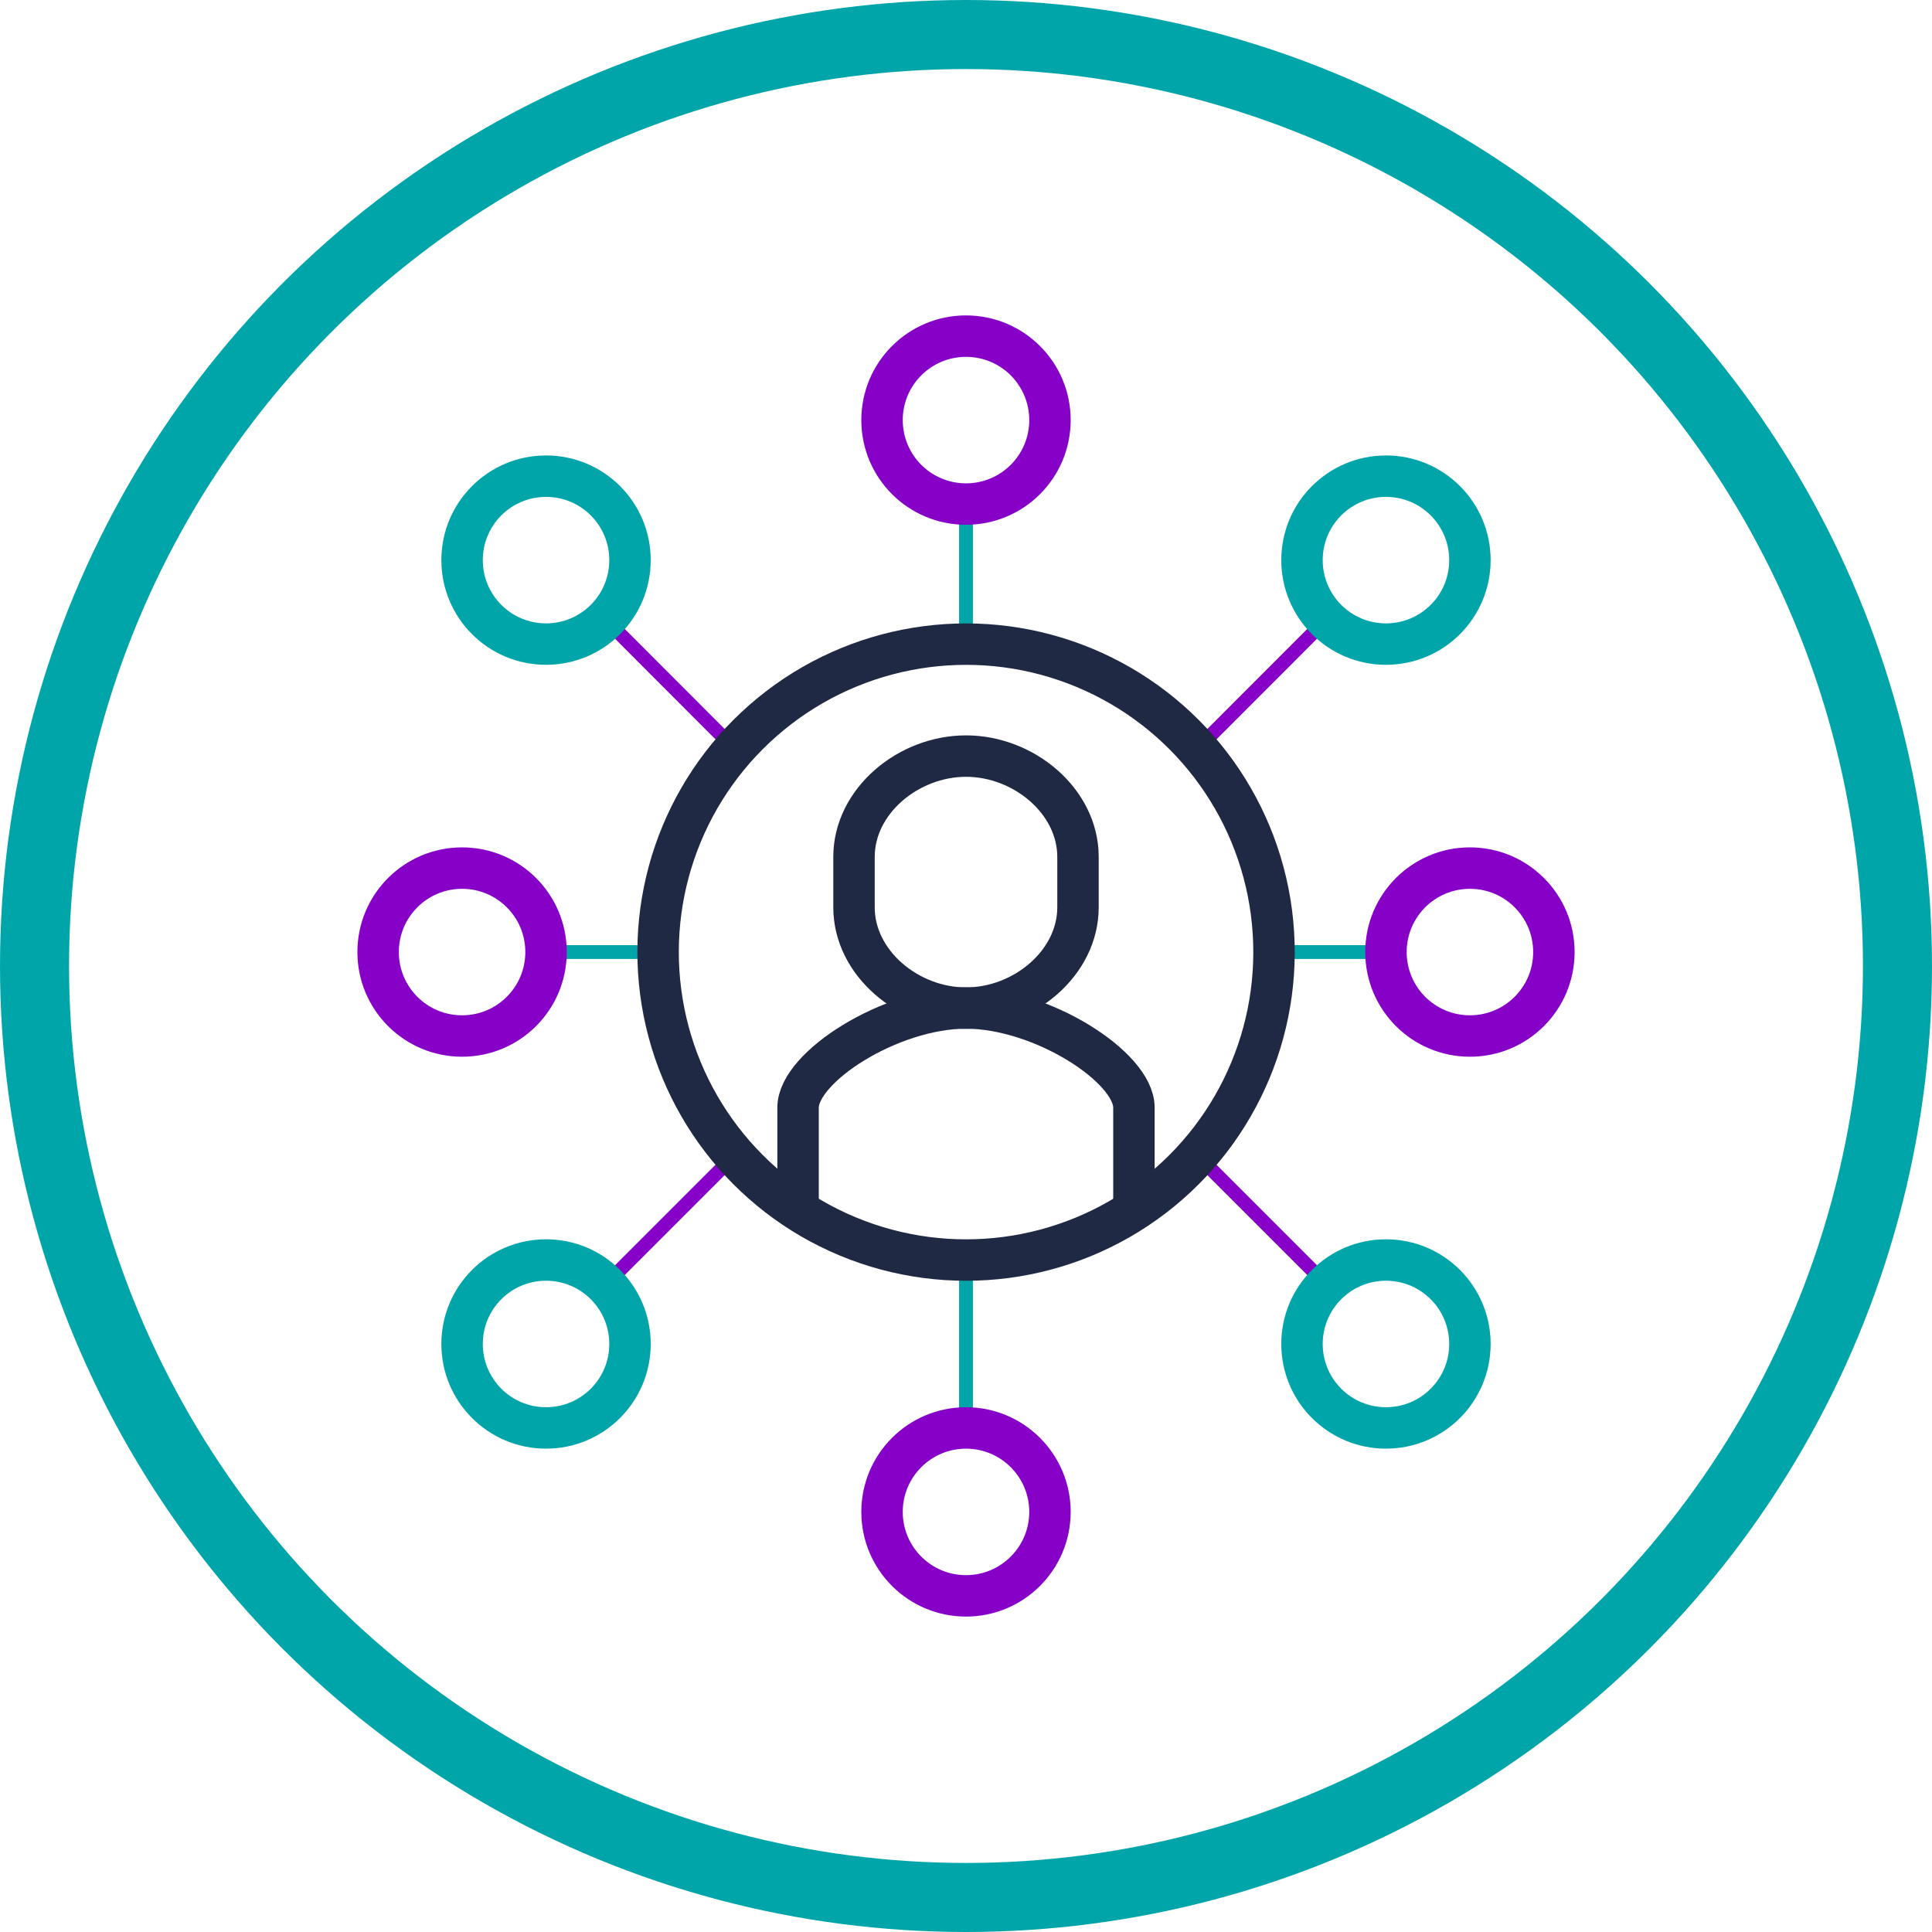
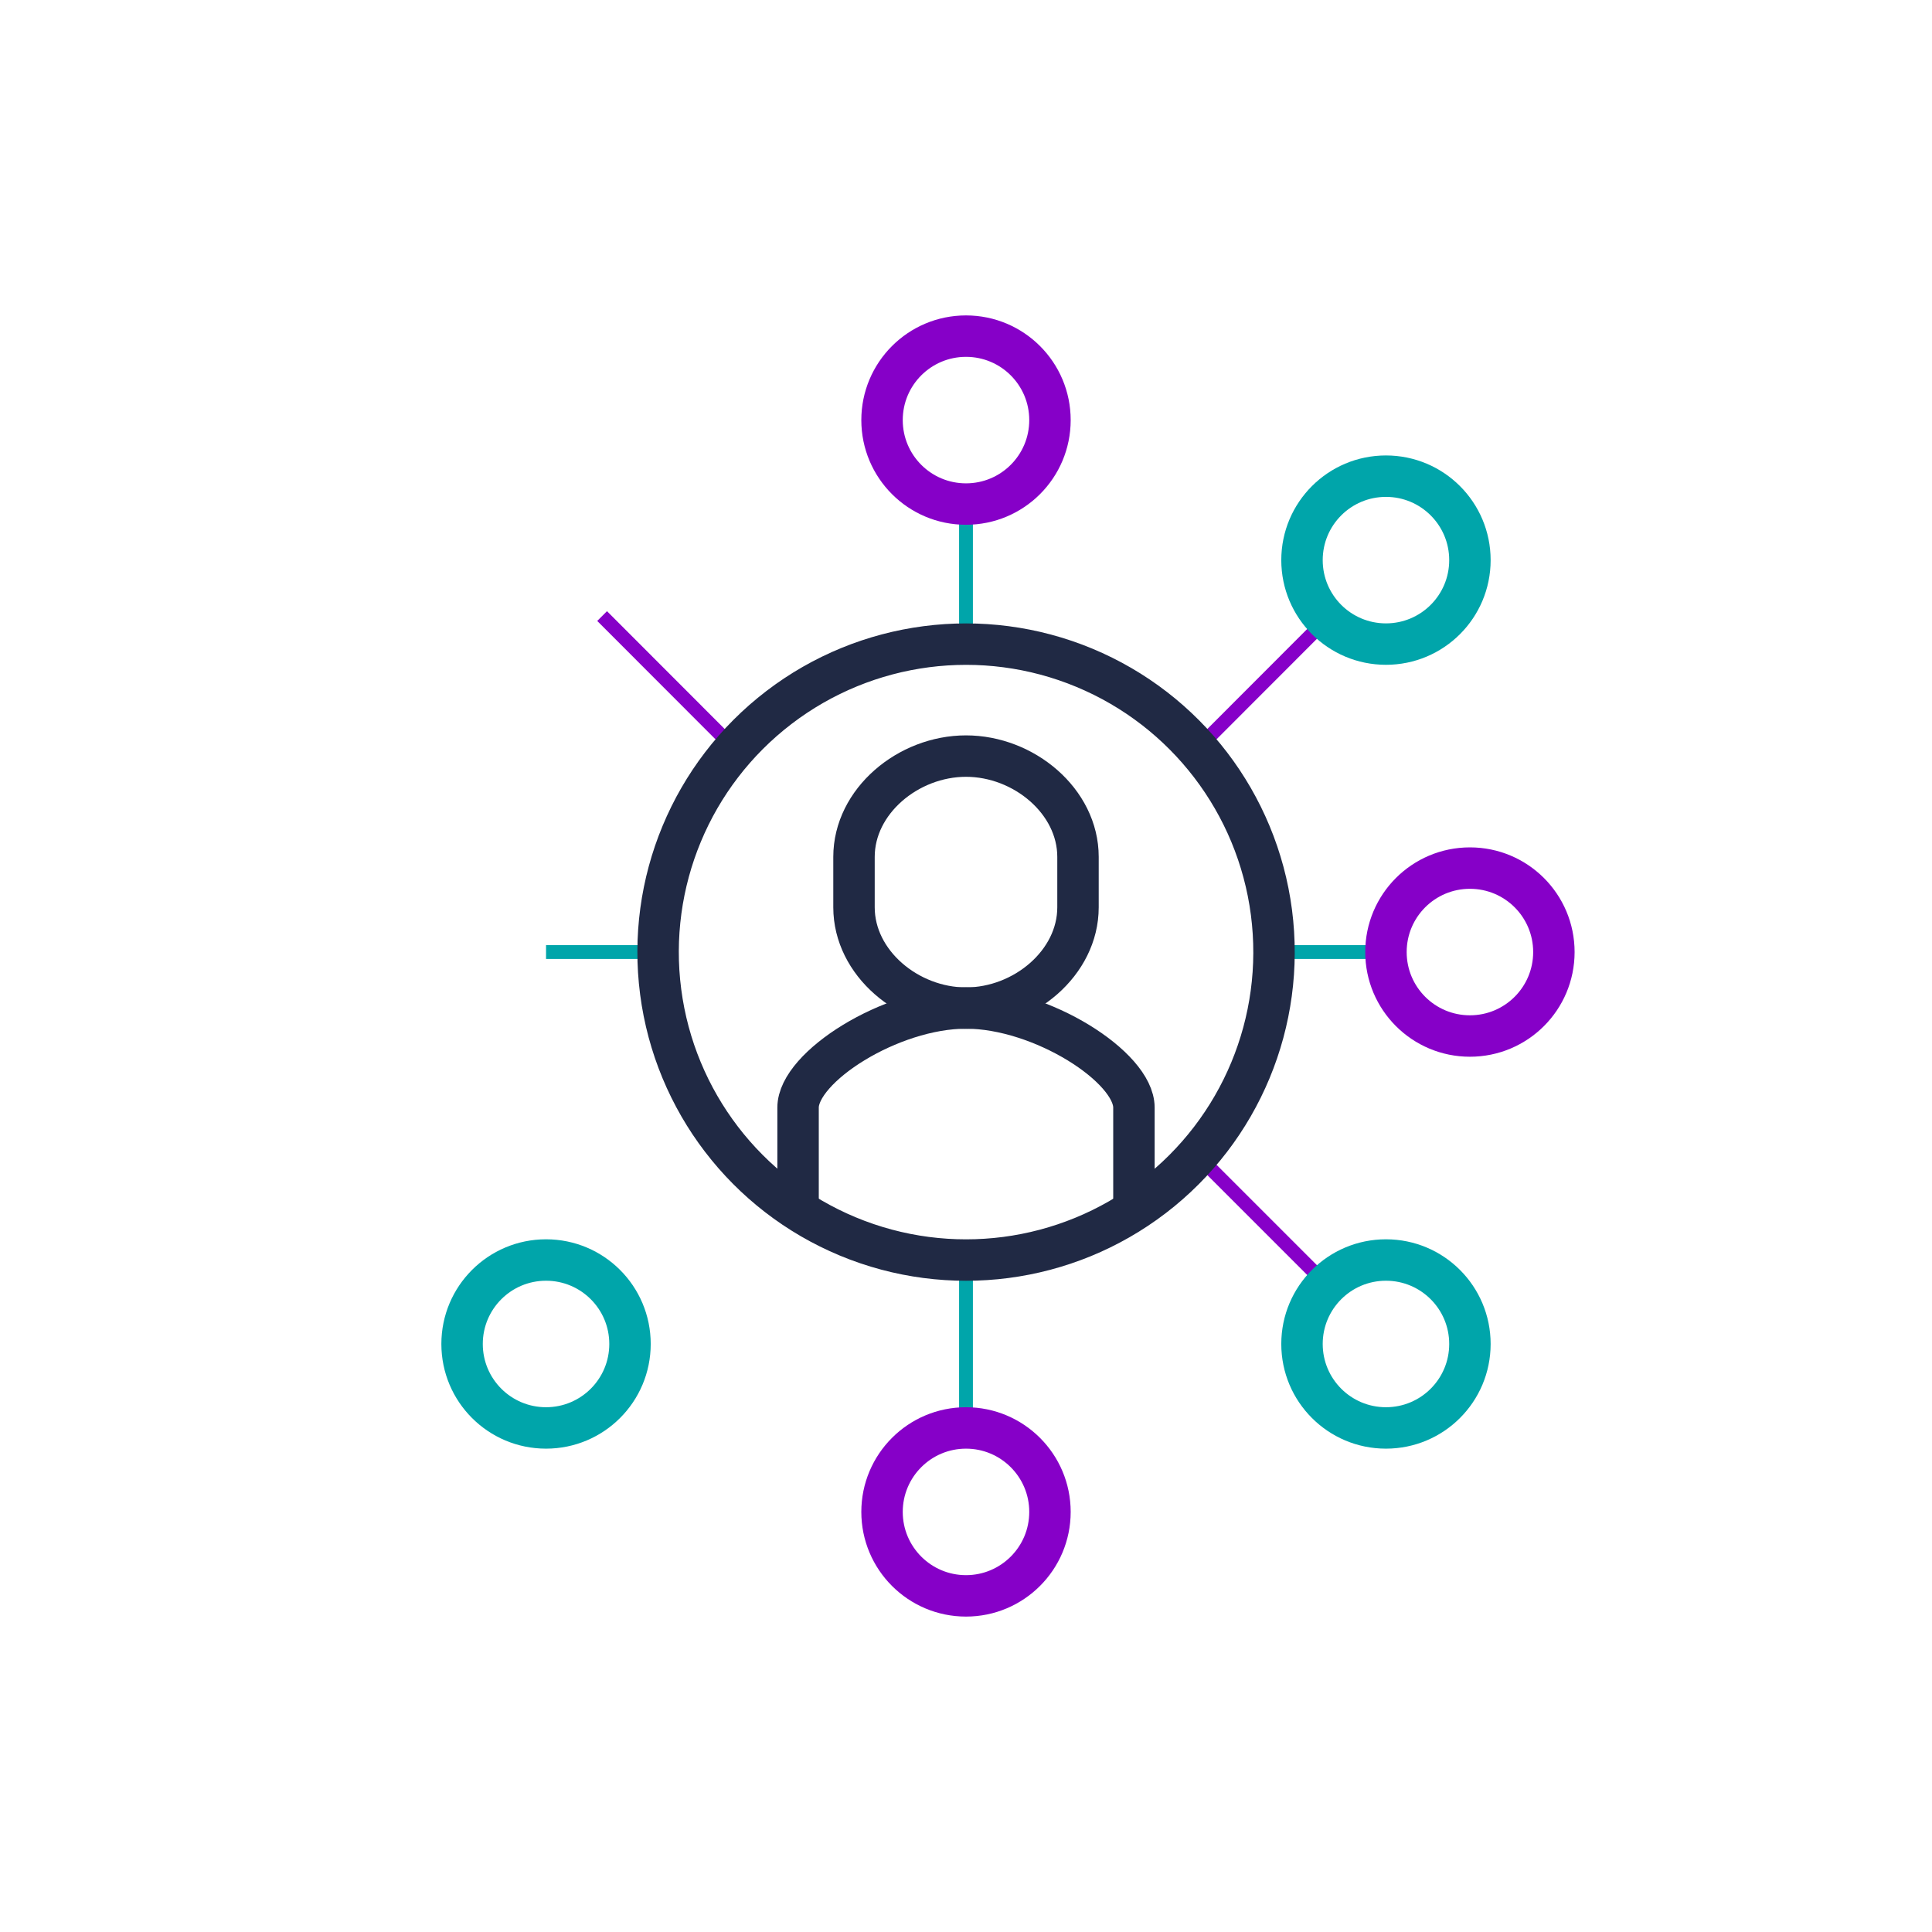
<svg xmlns="http://www.w3.org/2000/svg" id="Layer_2" data-name="Layer 2" viewBox="0 0 139.9 139.9">
  <defs>
    <style>
      .cls-1 {
        stroke: #202944;
      }

      .cls-1, .cls-2, .cls-3, .cls-4, .cls-5, .cls-6 {
        fill: none;
        stroke-miterlimit: 10;
      }

      .cls-1, .cls-3, .cls-5 {
        stroke-width: 3px;
      }

      .cls-2, .cls-3 {
        stroke: #8600c8;
      }

      .cls-4, .cls-5, .cls-6 {
        stroke: #00a5aa;
      }

      .cls-6 {
        stroke-width: 5px;
      }
    </style>
  </defs>
  <g id="Layer_2-2" data-name="Layer 2">
    <g>
-       <circle class="cls-6" cx="69.95" cy="69.95" r="67.45" />
      <g>
        <line class="cls-4" x1="69.95" y1="36.5" x2="69.95" y2="46.64" />
        <line class="cls-4" x1="69.95" y1="91.24" x2="69.95" y2="103.4" />
        <line class="cls-2" x1="96.3" y1="44.61" x2="86.17" y2="54.75" />
        <line class="cls-2" x1="96.3" y1="93.26" x2="86.17" y2="83.13" />
        <line class="cls-4" x1="92.25" y1="68.94" x2="100.36" y2="68.94" />
        <line class="cls-2" x1="43.6" y1="44.61" x2="53.73" y2="54.75" />
-         <line class="cls-2" x1="43.6" y1="93.26" x2="53.73" y2="83.13" />
        <line class="cls-4" x1="47.65" y1="68.94" x2="39.54" y2="68.94" />
        <circle class="cls-1" cx="69.95" cy="68.94" r="22.3" transform="translate(-20.56 107.06) rotate(-67.42)" />
        <path class="cls-3" d="M76.03,30.42c0,3.36-2.72,6.08-6.08,6.08s-6.08-2.72-6.08-6.08,2.72-6.08,6.08-6.08,6.08,2.72,6.08,6.08Z" />
        <circle class="cls-3" cx="69.95" cy="109.48" r="6.08" />
        <path class="cls-5" d="M106.44,40.56c0,3.36-2.72,6.08-6.08,6.08s-6.08-2.72-6.08-6.08c0-3.36,2.72-6.08,6.08-6.08,3.36,0,6.08,2.72,6.08,6.08Z" />
        <path class="cls-3" d="M112.52,68.94c0,3.36-2.72,6.08-6.08,6.08s-6.08-2.72-6.08-6.08c0-3.36,2.72-6.08,6.08-6.08s6.08,2.72,6.08,6.08Z" />
        <path class="cls-5" d="M106.44,97.32c0,3.36-2.72,6.08-6.08,6.08-3.36,0-6.08-2.72-6.08-6.08,0-3.36,2.72-6.08,6.08-6.08s6.08,2.72,6.08,6.08Z" />
-         <path class="cls-5" d="M33.46,40.56c0,3.36,2.72,6.08,6.08,6.08s6.08-2.72,6.08-6.08c0-3.36-2.72-6.08-6.08-6.08-3.36,0-6.08,2.72-6.08,6.08Z" />
-         <path class="cls-3" d="M27.38,68.94c0,3.36,2.72,6.08,6.08,6.08s6.08-2.72,6.08-6.08c0-3.36-2.72-6.08-6.08-6.08s-6.08,2.72-6.08,6.08Z" />
        <path class="cls-5" d="M33.46,97.32c0,3.36,2.72,6.08,6.08,6.08,3.36,0,6.08-2.72,6.08-6.08,0-3.36-2.72-6.08-6.08-6.08s-6.08,2.72-6.08,6.08Z" />
        <path class="cls-1" d="M82.11,87.18v-6.98c0-2.93-6.69-7.21-12.16-7.21s-12.16,4.28-12.16,7.21v6.98" />
        <path class="cls-1" d="M69.95,54.75c-4.19,0-8.11,3.27-8.11,7.3v3.65c0,4.03,3.92,7.3,8.11,7.3s8.11-3.27,8.11-7.3v-3.65c0-4.03-3.92-7.3-8.11-7.3Z" />
      </g>
    </g>
  </g>
</svg>